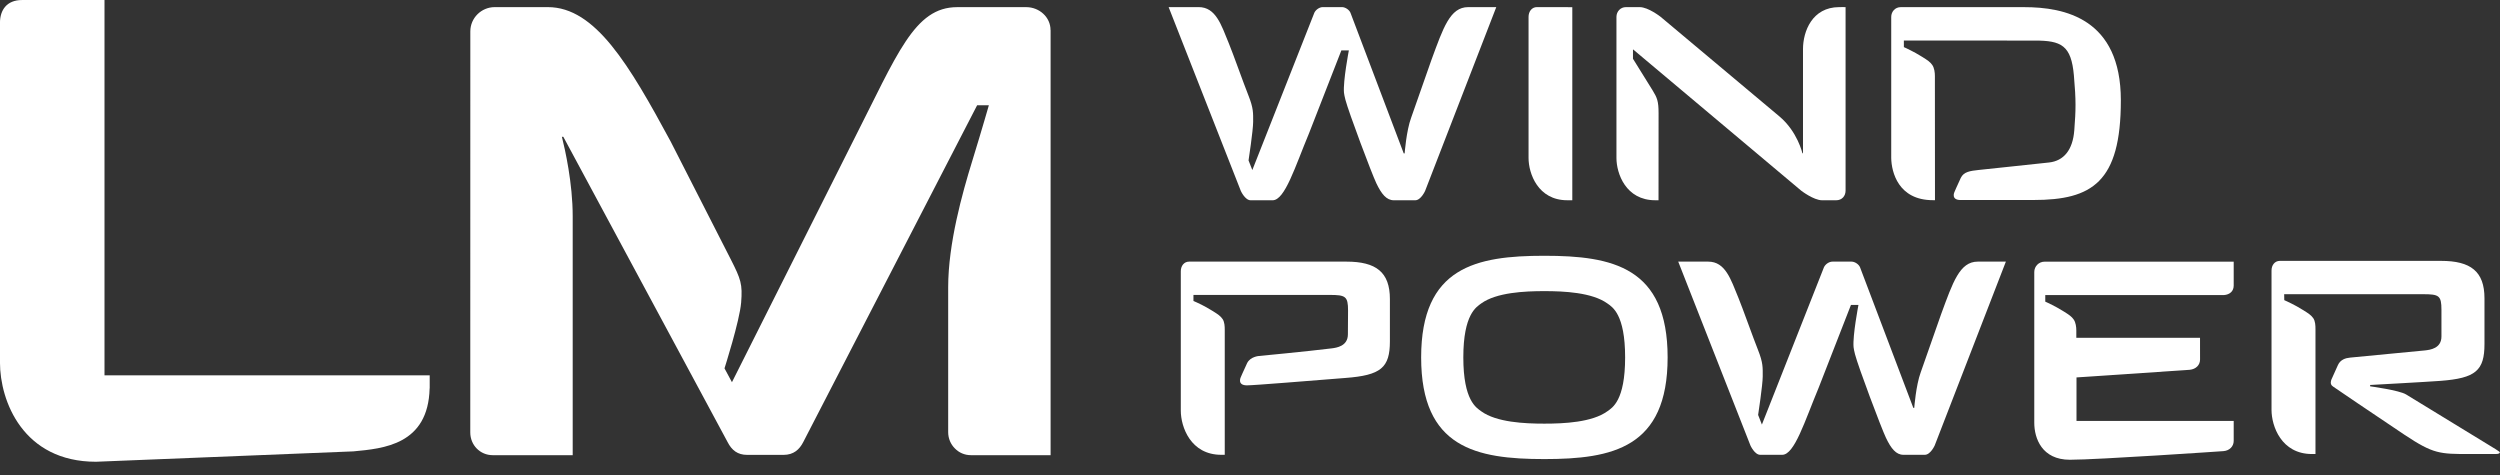
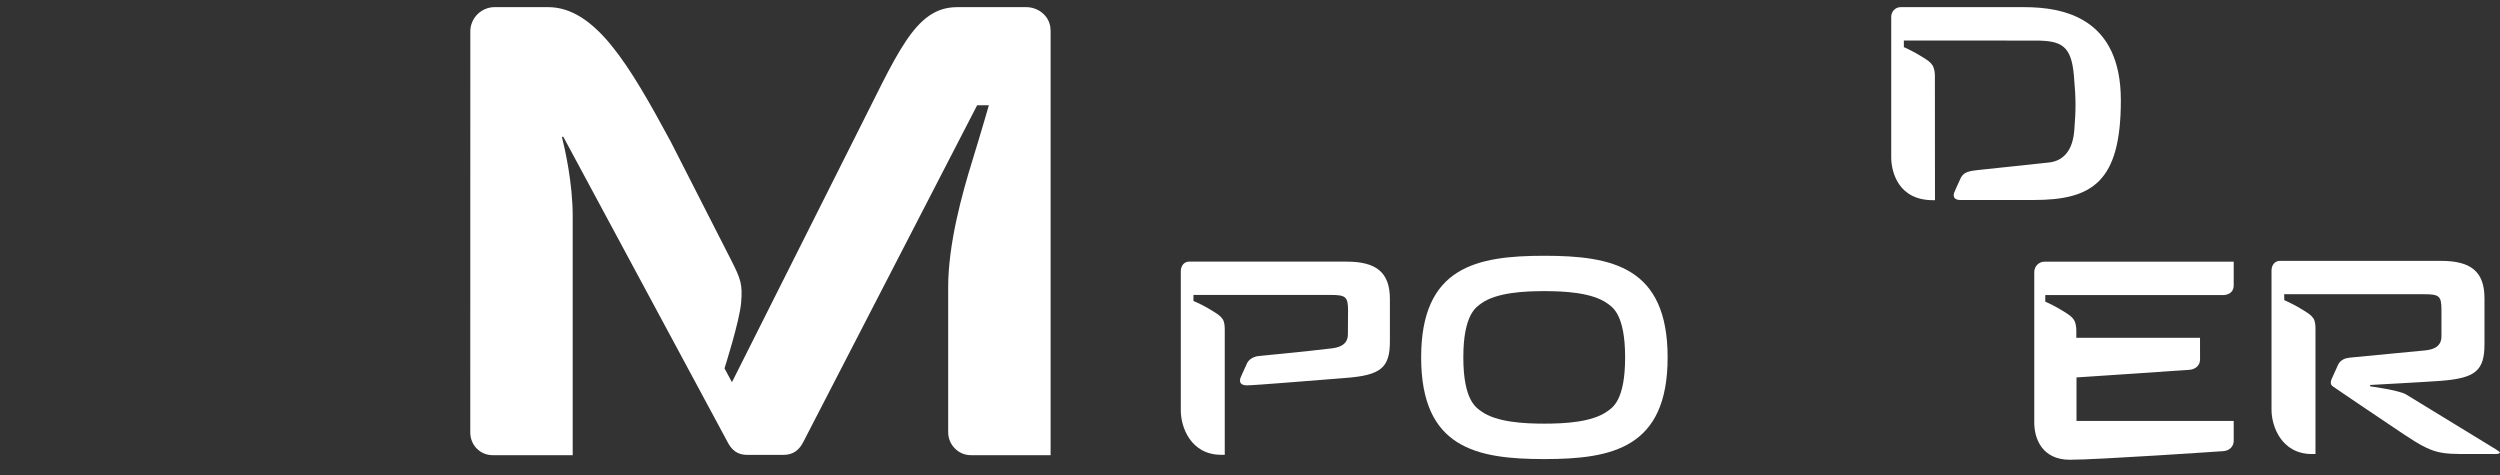
<svg xmlns="http://www.w3.org/2000/svg" width="100px" height="19px" viewBox="0 0 100 19" version="1.1">
  <rect x="0" y="0" width="100" height="19" fill="#333333" stroke="none" />
  <title>lmwindpower</title>
  <g id="Page-1" stroke="none" stroke-width="1" fill="none" fill-rule="evenodd">
    <g id="lmwindpower" transform="translate(-0.001, -0)" fill="#FFFFFF" fill-rule="nonzero">
      <g id="Path" transform="translate(8.594, 9.235) scale(-1, 1) rotate(-180) translate(-8.594, -9.235)translate(0, 0)">
-         <path d="M4.181,3.457 L4.181,18.469 L0.881,18.469 C0.27,18.469 0,18.065 0,17.56 L0,3.967 C0,2.431 0.921,0 3.84,0 L14.136,0.415 C15.335,0.528 17.131,0.677 17.186,2.937 L17.189,2.937 L17.189,3.457 L4.181,3.457" />
-       </g>
+         </g>
      <g id="Path" transform="translate(30.419, 9.245) scale(-1, 1) rotate(-180) translate(-30.419, -9.245)translate(18.812, 0.283)">
        <path d="M23.21,17.002 C23.213,17.523 22.756,17.921 22.241,17.921 L19.477,17.921 C17.759,17.921 17.09,16.052 15.32,12.578 L10.467,2.919 L10.169,3.473 C10.169,3.473 10.776,5.373 10.835,6.106 C10.892,6.841 10.83,7.028 10.412,7.849 C9.996,8.664 8.011,12.555 8.011,12.555 C6.363,15.602 5.003,17.922 3.105,17.922 L0.977,17.922 C0.444,17.922 0.002,17.488 0.002,16.952 L0,0.909 C0,0.403 0.393,-2.75003697e-16 0.898,-2.75003697e-16 L4.097,-2.75003697e-16 L4.097,9.557 C4.097,10.878 3.792,12.228 3.665,12.735 L3.722,12.735 L10.295,0.52 C10.46,0.198 10.693,0.012 11.076,0.012 L12.532,0.012 C12.938,0.012 13.169,0.232 13.317,0.52 L20.274,13.996 L20.743,13.996 C20.743,13.996 20.492,13.112 20.069,11.735 C19.684,10.485 19.116,8.47 19.116,6.714 L19.116,0.922 C19.116,0.665 19.218,0.435 19.383,0.271 C19.545,0.103 19.771,-2.75003697e-16 20.026,-2.75003697e-16 L23.213,-2.75003697e-16 L23.213,17.002 L23.21,17.002" />
      </g>
      <g id="Path" transform="translate(85.361, 14.428) scale(-1, 1) rotate(-180) translate(-85.361, -14.428)translate(81.372, 10.466)">
        <path d="M1.682,4.878 L1.682,5.168 C1.682,5.302 1.661,5.491 1.576,5.611 C1.492,5.73 1.395,5.796 1.183,5.929 C0.971,6.063 0.834,6.13 0.722,6.189 C0.611,6.248 0.44,6.324 0.44,6.324 L0.44,6.587 L7.586,6.587 C7.821,6.604 7.977,6.742 7.977,6.968 L7.977,7.923 L0.411,7.923 C0.179,7.923 0,7.735 0,7.509 L0,1.478 C0,0.858 0.305,0 1.423,0 C2.544,0 7.569,0.345 7.569,0.345 C7.809,0.365 7.977,0.532 7.977,0.755 L7.977,1.552 L1.689,1.552 L1.689,3.293 L6.217,3.598 C6.466,3.623 6.631,3.787 6.631,4.009 L6.63,4.878 L1.682,4.878" />
      </g>
      <g id="Shape" transform="translate(61.777, 14.297) scale(-1, 1) rotate(-180) translate(-61.777, -14.297)translate(56.847, 10.231)">
        <path d="M8.159,4.066 C8.159,2.334 7.647,2.054 7.449,1.912 C6.836,1.469 5.718,1.417 4.926,1.417 C4.137,1.417 3.013,1.469 2.402,1.912 C2.211,2.054 1.687,2.334 1.687,4.066 C1.687,5.799 2.211,6.082 2.402,6.225 C3.013,6.666 4.137,6.718 4.926,6.718 C5.718,6.718 6.836,6.666 7.449,6.225 C7.647,6.082 8.159,5.799 8.159,4.066 M4.926,8.132 C2.203,8.132 0,7.683 0,4.066 C0,0.447 2.203,0 4.926,0 C7.652,0 9.859,0.447 9.859,4.066 C9.859,7.683 7.652,8.132 4.926,8.132" />
      </g>
      <g id="Path" transform="translate(62.018, 4.147) scale(-1, 1) rotate(-180) translate(-62.018, -4.147)translate(61.143, 0.284)">
-         <path d="M1.75,0 L1.549,0 C0.374,0 0,1.072 0,1.69 L0,7.336 C0,7.548 0.129,7.726 0.337,7.726 L1.75,7.723 L1.75,0" />
-       </g>
+         </g>
      <g id="Path" transform="translate(51.415, 14.329) scale(-1, 1) rotate(-180) translate(-51.415, -14.329)translate(47.233, 10.466)">
        <path d="M6.684,4.819 C6.684,4.345 6.231,4.282 6.033,4.257 C5.029,4.133 3.129,3.953 3.129,3.953 C3.129,3.953 2.777,3.931 2.65,3.661 C2.505,3.353 2.394,3.093 2.394,3.093 C2.394,3.093 2.249,2.778 2.646,2.778 C2.933,2.778 5.165,2.962 6.588,3.074 C8.005,3.181 8.364,3.483 8.364,4.541 L8.364,5.22 L8.364,6.23 C8.364,7.308 7.81,7.727 6.626,7.727 L0.331,7.727 C0.127,7.727 0,7.552 0,7.343 L0,1.765 C0,1.12 0.391,0 1.618,0 L1.758,0 L1.758,5 C1.758,5.131 1.752,5.317 1.668,5.435 C1.586,5.552 1.49,5.617 1.282,5.748 C1.074,5.879 0.939,5.945 0.83,6.003 C0.721,6.062 0.506,6.152 0.506,6.152 L0.506,6.395 L5.949,6.395 C6.591,6.395 6.69,6.341 6.69,5.768 C6.69,5.598 6.684,4.819 6.684,4.819" />
      </g>
      <g id="Path" transform="translate(80.243, 4.147) scale(-1, 1) rotate(-180) translate(-80.243, -4.147)translate(75.65, 0.287)">
        <path d="M6.317,1.508 C5.739,1.442 3.844,1.248 3.504,1.209 C3.162,1.171 2.901,1.141 2.781,0.888 C2.636,0.581 2.526,0.32 2.526,0.32 C2.526,0.32 2.38,0.006 2.777,0.006 L5.689,0.007 C8.033,0.007 9.185,0.716 9.185,3.993 C9.185,7.27 6.93,7.721 5.319,7.721 L0.377,7.721 C0.159,7.721 0,7.543 0,7.331 L0,1.684 L0,1.687 C0.008,1.126 0.285,0 1.667,0 L1.75,0 L1.747,4.676 L1.747,4.965 C1.747,5.1 1.726,5.289 1.641,5.409 C1.557,5.528 1.46,5.594 1.248,5.727 C1.037,5.861 0.899,5.928 0.787,5.987 C0.677,6.047 0.506,6.122 0.506,6.122 L0.505,6.385 L2.293,6.385 C2.293,6.385 4.693,6.384 5.746,6.384 C6.797,6.384 7.201,6.2 7.307,4.988 C7.397,3.97 7.384,3.602 7.323,2.801 C7.264,1.999 6.894,1.573 6.317,1.508" />
      </g>
      <g id="Path" transform="translate(69.242, 4.147) scale(-1, 1) rotate(-180) translate(-69.242, -4.147)translate(64.659, 0.283)">
-         <path d="M7.462,1.88 L7.439,1.88 C7.439,1.88 7.241,2.749 6.519,3.354 C5.797,3.958 1.768,7.337 1.768,7.337 C1.768,7.337 1.274,7.726 0.93,7.726 L0.378,7.726 C0.16,7.726 0,7.548 0,7.337 L0,1.69 C0,1.072 0.374,0.001 1.55,0.001 L1.683,0.001 C1.683,0.001 1.685,3.439 1.685,3.487 C1.685,3.964 1.627,4.103 1.444,4.4 C1.256,4.704 0.661,5.66 0.661,5.66 L0.661,6.038 L7.389,0.385 C7.389,0.385 7.888,0 8.227,0 L8.787,0 C9.024,0 9.165,0.174 9.165,0.385 L9.165,7.726 C9.165,7.726 8.928,7.73 8.906,7.726 C7.83,7.723 7.462,6.755 7.462,6.048 L7.462,1.88" />
-       </g>
+         </g>
      <g id="Path" transform="translate(95.428, 14.297) scale(-1, 1) rotate(-180) translate(-95.428, -14.297)translate(90.862, 10.433)">
        <path d="M5.322,0.768 C6.478,0 6.729,0 7.921,0 L8.96,0 C9.09,0 9.122,0.032 9.13,0.054 C9.138,0.076 9.127,0.085 9.09,0.109 C9.054,0.133 8.961,0.196 8.961,0.196 C8.961,0.196 5.653,2.217 5.381,2.384 C5.109,2.551 3.945,2.708 3.945,2.708 L3.945,2.762 C3.945,2.762 6.185,2.883 6.752,2.926 C8.169,3.032 8.518,3.341 8.518,4.399 L8.518,5.078 L8.518,6.229 C8.518,7.307 7.964,7.726 6.78,7.726 L0.332,7.726 C0.127,7.726 0,7.551 0,7.342 L0,1.764 C0,1.119 0.391,0 1.618,0 L1.758,0 L1.758,4.999 C1.758,5.131 1.752,5.316 1.669,5.434 C1.586,5.551 1.49,5.617 1.282,5.747 C1.075,5.878 0.939,5.945 0.83,6.003 C0.721,6.061 0.51,6.155 0.51,6.155 L0.506,6.393 L6.056,6.393 C6.699,6.393 6.797,6.341 6.797,5.767 L6.797,4.702 C6.797,4.221 6.338,4.166 6.136,4.144 C6.136,4.144 3.329,3.875 3.145,3.857 C2.96,3.84 2.755,3.775 2.657,3.56 C2.559,3.344 2.397,2.982 2.397,2.982 C2.397,2.982 2.311,2.795 2.451,2.708 L2.45,2.707 C2.45,2.707 4.166,1.536 5.322,0.768" />
      </g>
      <g id="Path" transform="translate(53.299, 4.147) scale(-1, 1) rotate(-180) translate(-53.299, -4.147)translate(46.746, 0.283)">
-         <path d="M7.014,4.304 C7.02,4.241 7.041,4.142 7.072,4.019 C7.198,3.53 8.121,1.073 8.309,0.679 C8.514,0.25 8.714,0 9.009,0 L9.864,0 C10.092,0 10.259,0.374 10.259,0.374 L13.106,7.726 L11.981,7.726 C11.257,7.726 10.986,6.902 10.515,5.622 L9.7,3.3 C9.508,2.779 9.441,1.876 9.441,1.876 L9.404,1.876 L7.272,7.504 C7.218,7.627 7.061,7.727 6.935,7.727 L6.168,7.727 C6.036,7.727 5.89,7.627 5.83,7.504 L3.348,1.209 L3.197,1.594 C3.197,1.594 3.381,2.798 3.381,3.138 C3.381,3.486 3.399,3.673 3.19,4.198 C2.982,4.721 2.589,5.838 2.41,6.273 C2.103,7.022 1.888,7.727 1.199,7.727 L0,7.727 L2.888,0.374 C2.888,0.374 3.057,0 3.28,0 L4.16,0 C4.652,0 5.058,1.342 5.619,2.687 L6.909,5.994 L7.209,5.994 C7.209,5.994 6.973,4.768 7.014,4.304" />
-       </g>
+         </g>
      <g id="Path" transform="translate(73.683, 14.329) scale(-1, 1) rotate(-180) translate(-73.683, -14.329)translate(67.13, 10.466)">
-         <path d="M7.014,4.304 C7.02,4.241 7.041,4.142 7.072,4.019 C7.197,3.53 8.121,1.073 8.309,0.68 C8.514,0.25 8.714,0 9.008,0 L9.864,0 C10.092,0 10.259,0.373 10.259,0.373 L13.106,7.727 L11.981,7.727 C11.257,7.727 10.986,6.902 10.515,5.623 L9.7,3.3 C9.508,2.78 9.441,1.876 9.441,1.876 L9.404,1.876 L7.271,7.504 C7.217,7.627 7.06,7.727 6.935,7.727 L6.168,7.727 C6.036,7.727 5.889,7.627 5.83,7.504 L3.347,1.209 L3.196,1.594 C3.196,1.594 3.38,2.798 3.38,3.138 C3.38,3.486 3.399,3.673 3.19,4.198 C2.982,4.721 2.588,5.838 2.41,6.273 C2.102,7.022 1.888,7.727 1.199,7.727 L0,7.727 L2.888,0.374 C2.888,0.374 3.056,0 3.279,0 L4.159,0 C4.652,0 5.058,1.341 5.619,2.687 L6.909,5.994 L7.209,5.994 C7.209,5.994 6.972,4.769 7.014,4.304" />
-       </g>
+         </g>
    </g>
  </g>
</svg>